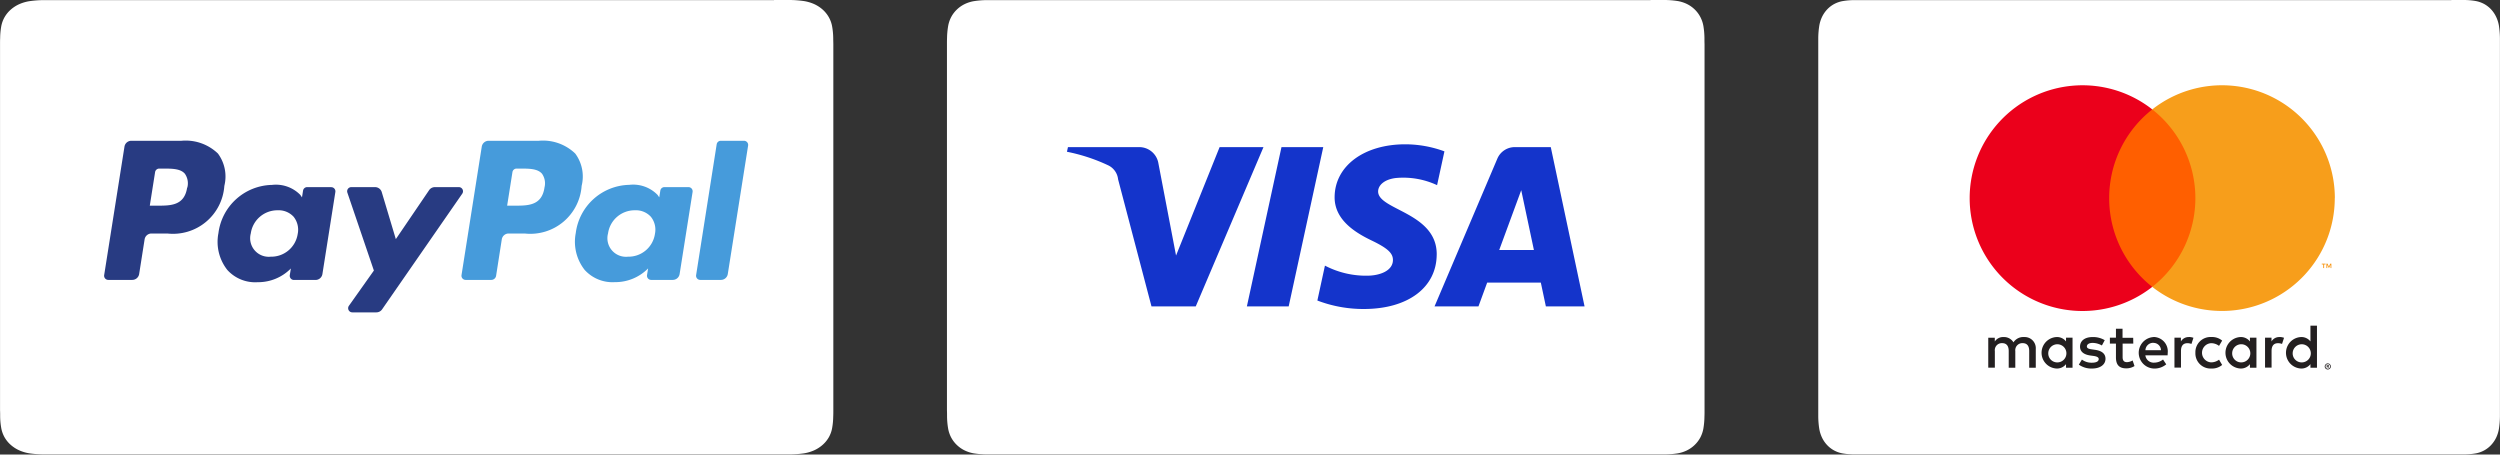
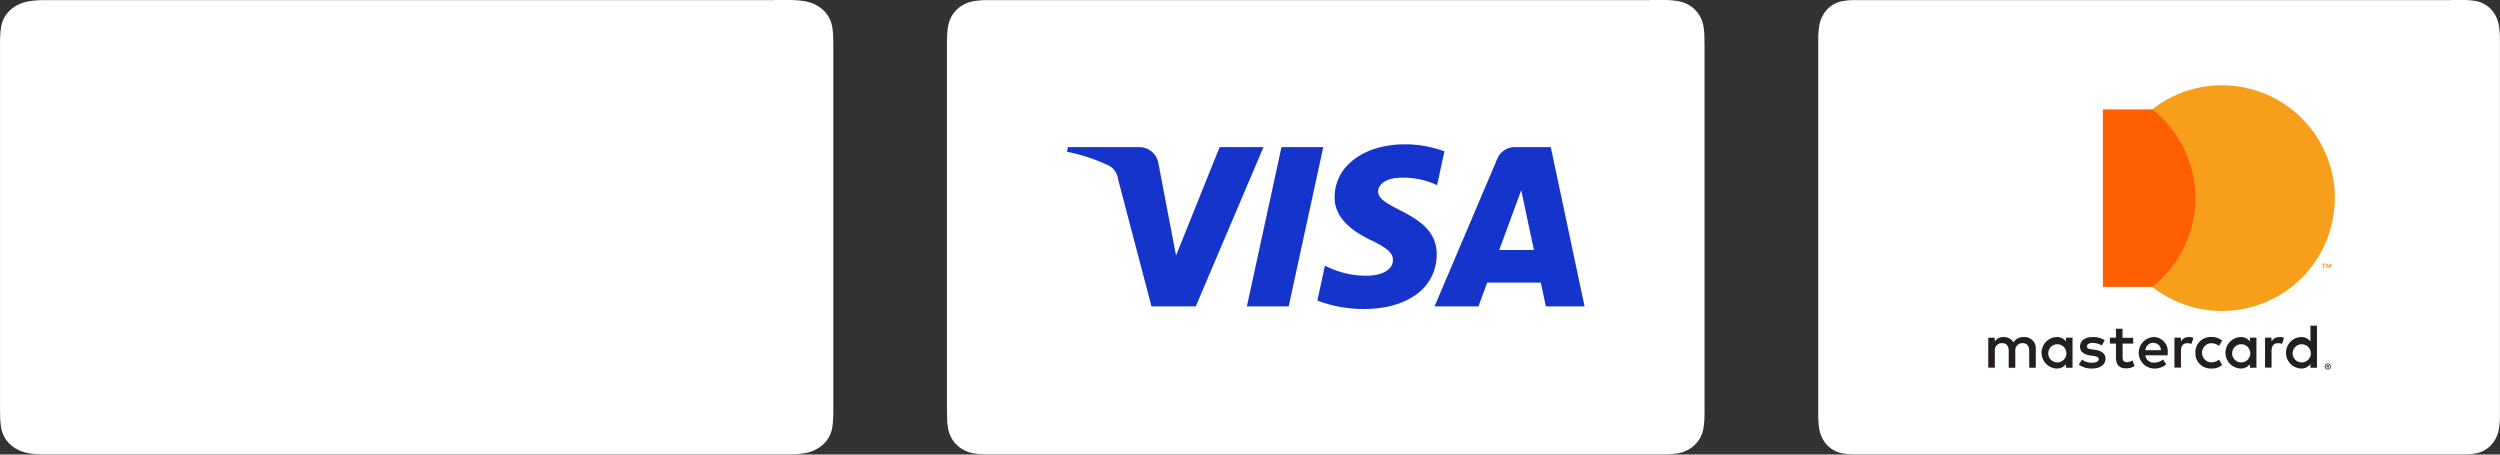
<svg xmlns="http://www.w3.org/2000/svg" width="132" height="24" viewBox="0 0 132 24">
  <rect x="0" y="0" width="132" height="24" fill="#333333" stroke="none" />
  <g id="payments" transform="translate(5151 4618)" style="isolation: isolate">
    <path id="Path_9020" data-name="Path 9020" d="M38.355,1.123h.422c.114,0,.229,0,.344,0a4.633,4.633,0,0,1,.652.053,1.811,1.811,0,0,1,.5.157,1.612,1.612,0,0,1,.409.286,1.564,1.564,0,0,1,.3.4,1.624,1.624,0,0,1,.163.481,4.111,4.111,0,0,1,.055.626c0,.109,0,.218.005.33,0,.135,0,.27,0,.406v18.52c0,.135,0,.27,0,.408,0,.109,0,.218-.005.328a4.088,4.088,0,0,1-.056.628,1.621,1.621,0,0,1-.163.479,1.561,1.561,0,0,1-.3.394,1.606,1.606,0,0,1-.411.287,1.793,1.793,0,0,1-.5.157,4.71,4.71,0,0,1-.65.053c-.115,0-.23,0-.348,0H3.631l-.341,0a4.73,4.73,0,0,1-.652-.053,1.8,1.8,0,0,1-.5-.158,1.6,1.6,0,0,1-.41-.286,1.545,1.545,0,0,1-.3-.394,1.638,1.638,0,0,1-.163-.482,4.08,4.08,0,0,1-.056-.626c0-.11,0-.22-.005-.329V3.457c0-.11,0-.22.005-.329A4.084,4.084,0,0,1,1.267,2.5a1.635,1.635,0,0,1,.163-.481,1.551,1.551,0,0,1,.3-.394,1.611,1.611,0,0,1,.41-.286,1.807,1.807,0,0,1,.5-.157,4.628,4.628,0,0,1,.653-.053c.114,0,.228,0,.342,0H38.355Z" transform="translate(-5102.205 -4619.123)" fill="#fff" />
    <path id="Path_9021" data-name="Path 9021" d="M34.64,1.123h.38c.1,0,.206,0,.309,0a3.762,3.762,0,0,1,.587.053,1.515,1.515,0,0,1,.451.157,1.46,1.46,0,0,1,.368.286,1.561,1.561,0,0,1,.269.4,1.75,1.75,0,0,1,.147.481,4.557,4.557,0,0,1,.05.626c0,.109,0,.218,0,.33,0,.135,0,.27,0,.406v18.52c0,.135,0,.27,0,.408,0,.109,0,.218,0,.328a4.53,4.53,0,0,1-.05.628,1.746,1.746,0,0,1-.146.479,1.557,1.557,0,0,1-.268.394,1.454,1.454,0,0,1-.37.287,1.5,1.5,0,0,1-.448.157,3.825,3.825,0,0,1-.585.053c-.1,0-.207,0-.313,0H3.388l-.307,0a3.841,3.841,0,0,1-.587-.053,1.51,1.51,0,0,1-.451-.158,1.45,1.45,0,0,1-.369-.286,1.542,1.542,0,0,1-.268-.394,1.765,1.765,0,0,1-.147-.482,4.522,4.522,0,0,1-.05-.626c0-.11,0-.22,0-.329V3.457c0-.11,0-.22,0-.329A4.526,4.526,0,0,1,1.26,2.5a1.761,1.761,0,0,1,.147-.481,1.547,1.547,0,0,1,.268-.394,1.459,1.459,0,0,1,.369-.286,1.512,1.512,0,0,1,.45-.157,3.759,3.759,0,0,1,.587-.053c.1,0,.206,0,.308,0H34.64Z" transform="translate(-5056.205 -4619.123)" fill="#fff" />
    <path id="Path_9018" data-name="Path 9018" d="M42.07,1.123h.464c.126,0,.251,0,.378,0a5.6,5.6,0,0,1,.717.053,2.138,2.138,0,0,1,.551.157,1.786,1.786,0,0,1,.45.286,1.588,1.588,0,0,1,.329.4,1.526,1.526,0,0,1,.179.481,3.748,3.748,0,0,1,.061.626c0,.109.005.218.006.33,0,.135,0,.27,0,.406v18.52c0,.135,0,.27,0,.408,0,.109,0,.218-.006.328a3.726,3.726,0,0,1-.061.628,1.523,1.523,0,0,1-.179.479,1.584,1.584,0,0,1-.328.394,1.778,1.778,0,0,1-.452.287,2.117,2.117,0,0,1-.547.157,5.689,5.689,0,0,1-.715.053c-.127,0-.253,0-.383,0H3.873l-.375,0a5.712,5.712,0,0,1-.717-.053,2.13,2.13,0,0,1-.551-.158,1.773,1.773,0,0,1-.45-.286,1.569,1.569,0,0,1-.327-.394,1.54,1.54,0,0,1-.179-.482,3.719,3.719,0,0,1-.061-.626c0-.11,0-.22-.006-.329V3.457c0-.11,0-.22.006-.329A3.723,3.723,0,0,1,1.273,2.5a1.537,1.537,0,0,1,.18-.481,1.574,1.574,0,0,1,.327-.394,1.784,1.784,0,0,1,.451-.286,2.133,2.133,0,0,1,.55-.157A5.59,5.59,0,0,1,3.5,1.129c.126,0,.251,0,.376,0h38.2Z" transform="translate(-5152.205 -4619.123)" fill="#fff" />
    <g id="Group_5642" data-name="Group 5642" transform="translate(-3.5 -0.037)">
-       <path id="Path_8851" data-name="Path 8851" d="M7.08,7.47H4.435a.368.368,0,0,0-.363.31L3,14.562a.22.22,0,0,0,.218.254H4.483a.369.369,0,0,0,.364-.31l.288-1.829a.368.368,0,0,1,.363-.311h.837a2.716,2.716,0,0,0,3.01-2.513,2.041,2.041,0,0,0-.337-1.708A2.457,2.457,0,0,0,7.08,7.47Zm.3,2.477c-.145.949-.87.949-1.571.949h-.4l.28-1.772a.221.221,0,0,1,.218-.186H6.1c.477,0,.928,0,1.161.272a.881.881,0,0,1,.128.737Zm7.6-.03H13.719a.22.22,0,0,0-.218.186l-.056.354-.089-.129A1.8,1.8,0,0,0,11.861,9.8a2.913,2.913,0,0,0-2.828,2.547,2.391,2.391,0,0,0,.472,1.946,1.984,1.984,0,0,0,1.6.644,2.423,2.423,0,0,0,1.753-.725l-.057.352a.221.221,0,0,0,.218.255h1.14a.369.369,0,0,0,.364-.311l.684-4.334a.22.22,0,0,0-.217-.254ZM13.22,12.381a1.411,1.411,0,0,1-1.429,1.209.981.981,0,0,1-1.049-1.231,1.418,1.418,0,0,1,1.419-1.219,1.071,1.071,0,0,1,.845.345,1.1,1.1,0,0,1,.214.9Zm8.51-2.464H20.457a.369.369,0,0,0-.3.161L18.4,12.663l-.744-2.484a.369.369,0,0,0-.353-.262H16.05a.22.22,0,0,0-.209.291l1.4,4.114-1.318,1.86a.22.22,0,0,0,.18.348h1.271a.366.366,0,0,0,.3-.158l4.233-6.109a.22.22,0,0,0-.181-.346" transform="translate(-5145 -4618)" fill="#283b82" />
-       <path id="Path_8852" data-name="Path 8852" d="M25.943,7.47H23.3a.368.368,0,0,0-.363.31l-1.069,6.782a.22.22,0,0,0,.217.254H23.44a.258.258,0,0,0,.254-.217l.3-1.922a.367.367,0,0,1,.362-.311H25.2a2.716,2.716,0,0,0,3.01-2.513,2.038,2.038,0,0,0-.337-1.708,2.454,2.454,0,0,0-1.927-.675Zm.305,2.477c-.144.949-.869.949-1.571.949h-.4l.28-1.772a.22.22,0,0,1,.217-.186h.183c.477,0,.928,0,1.161.272a.881.881,0,0,1,.128.737Zm7.6-.03H32.582a.218.218,0,0,0-.217.186l-.056.354-.089-.129a1.8,1.8,0,0,0-1.5-.531A2.912,2.912,0,0,0,27.9,12.344a2.4,2.4,0,0,0,.472,1.946,1.984,1.984,0,0,0,1.595.644,2.425,2.425,0,0,0,1.753-.725l-.057.352a.221.221,0,0,0,.218.255h1.141a.367.367,0,0,0,.362-.311l.685-4.334a.22.22,0,0,0-.218-.254Zm-1.766,2.464a1.41,1.41,0,0,1-1.428,1.209.98.98,0,0,1-1.049-1.231,1.418,1.418,0,0,1,1.419-1.219,1.069,1.069,0,0,1,.844.345A1.087,1.087,0,0,1,32.082,12.381Zm3.259-4.725-1.086,6.906a.22.22,0,0,0,.218.254h1.091a.367.367,0,0,0,.363-.31L37,7.725a.22.22,0,0,0-.217-.255H35.558a.22.22,0,0,0-.217.186" transform="translate(-5145 -4618)" fill="#469bdb" />
-     </g>
+       </g>
    <path id="Path_8980" data-name="Path 8980" d="M15.377,9.108,11.8,17.519H9.464L7.7,10.807a.924.924,0,0,0-.525-.739A9.37,9.37,0,0,0,5,9.353l.053-.245H8.811a1.024,1.024,0,0,1,1.018.858l.931,4.867,2.3-5.725h2.32Zm9.147,5.665c.009-2.22-3.116-2.342-3.094-3.334.006-.3.3-.623.936-.7a4.225,4.225,0,0,1,2.177.377l.388-1.784a6.012,6.012,0,0,0-2.066-.373c-2.183,0-3.718,1.144-3.732,2.78-.014,1.211,1.1,1.886,1.933,2.289.861.412,1.15.676,1.146,1.045-.006.565-.686.813-1.322.823a4.681,4.681,0,0,1-2.268-.531l-.4,1.843a6.8,6.8,0,0,0,2.456.447c2.32,0,3.838-1.129,3.845-2.878Zm5.764,2.746h2.042L30.546,9.108H28.661a1,1,0,0,0-.94.617l-3.313,7.794h2.319l.46-1.256h2.834l.266,1.256Zm-2.464-2.98,1.162-3.157.669,3.157Zm-9.291-5.43-1.826,8.41H14.5l1.827-8.411h2.208Z" transform="translate(-5099.665 -4619.34)" fill="#1434cb" />
    <g id="Group_5644" data-name="Group 5644" transform="translate(-97 1.839)">
      <path id="Path_8983" data-name="Path 8983" d="M123.122,20.569v.039h.036a.037.037,0,0,0,.02-.006.017.017,0,0,0,.007-.014.018.018,0,0,0-.007-.014.037.037,0,0,0-.02,0Zm.037-.027a.061.061,0,0,1,.043.013.04.04,0,0,1,.015.034.037.037,0,0,1-.012.03.055.055,0,0,1-.035.014l.048.055h-.037l-.045-.055h-.014v.055h-.031v-.146h.067Zm-.01.2a.116.116,0,0,0,.047-.01.121.121,0,0,0,.074-.112.135.135,0,0,0-.009-.048.127.127,0,0,0-.065-.065.116.116,0,0,0-.047-.009.12.12,0,0,0-.123.122.116.116,0,0,0,.01.047.108.108,0,0,0,.026.039.133.133,0,0,0,.039.026.121.121,0,0,0,.048.01Zm0-.28a.155.155,0,0,1,.147.1.142.142,0,0,1,.013.061.161.161,0,0,1-.1.145.169.169,0,0,1-.126,0,.19.19,0,0,1-.051-.034.161.161,0,0,1-.047-.111.154.154,0,0,1,.013-.061.168.168,0,0,1,.034-.051A.159.159,0,0,1,123.15,20.458ZM108.389,19.9a.479.479,0,1,1,.48.507A.475.475,0,0,1,108.389,19.9Zm1.281,0V19.1h-.344V19.3a.6.6,0,0,0-.5-.232.832.832,0,0,0,0,1.662.6.6,0,0,0,.5-.232v.192h.344Zm11.624,0a.479.479,0,1,1,.48.507A.475.475,0,0,1,121.294,19.9Zm1.282,0V18.469h-.345V19.3a.6.6,0,0,0-.5-.232.832.832,0,0,0,0,1.662.6.6,0,0,0,.5-.232v.192h.345V19.9Zm-8.637-.523a.393.393,0,0,1,.4.384h-.821A.408.408,0,0,1,113.94,19.373Zm.007-.308a.832.832,0,0,0,.023,1.662.961.961,0,0,0,.648-.222l-.169-.255a.753.753,0,0,1-.46.165.439.439,0,0,1-.473-.387h1.175c0-.043.006-.086.006-.133A.758.758,0,0,0,113.947,19.065Zm4.154.83a.479.479,0,1,1,.479.507A.474.474,0,0,1,118.1,19.9Zm1.28,0V19.1h-.344V19.3a.6.6,0,0,0-.5-.232.832.832,0,0,0,0,1.662.6.6,0,0,0,.5-.232v.192h.344Zm-3.223,0a.8.8,0,0,0,.844.831.828.828,0,0,0,.569-.189l-.165-.278a.7.7,0,0,1-.414.142.507.507,0,0,1,0-1.013.694.694,0,0,1,.414.142l.165-.278a.828.828,0,0,0-.569-.189.8.8,0,0,0-.844.83Zm4.435-.83a.466.466,0,0,0-.417.232V19.1h-.341v1.582h.345V19.8c0-.262.112-.407.337-.407a.562.562,0,0,1,.215.039l.106-.324A.717.717,0,0,0,120.593,19.065Zm-9.222.165a1.182,1.182,0,0,0-.645-.165c-.4,0-.659.192-.659.507,0,.258.192.417.545.467l.163.022c.189.027.278.076.278.166,0,.122-.126.192-.361.192a.846.846,0,0,1-.526-.165l-.162.267a1.143,1.143,0,0,0,.685.206c.457,0,.722-.215.722-.516,0-.278-.209-.424-.553-.473l-.162-.024c-.149-.019-.268-.049-.268-.155s.112-.186.3-.186a1.021,1.021,0,0,1,.493.136Zm4.439-.165a.466.466,0,0,0-.417.232V19.1h-.341v1.582h.345V19.8c0-.262.112-.407.337-.407a.562.562,0,0,1,.215.039l.106-.324A.717.717,0,0,0,115.81,19.065Zm-2.936.039h-.563v-.479h-.348V19.1h-.32v.315h.32v.721c0,.368.142.586.549.586a.807.807,0,0,0,.431-.123l-.1-.295a.639.639,0,0,1-.3.09c-.172,0-.228-.106-.228-.265v-.715h.563Zm-5.144,1.582v-.993a.589.589,0,0,0-.622-.629.613.613,0,0,0-.556.281.581.581,0,0,0-.523-.281.524.524,0,0,0-.463.235v-.2h-.345v1.582h.348V19.81a.37.37,0,0,1,.387-.42c.229,0,.345.149.345.417v.88h.348V19.81a.373.373,0,0,1,.387-.42c.235,0,.347.149.347.417v.88h.348Z" transform="translate(-5054.24 -4621.111)" fill="#231f20" />
      <path id="Path_8984" data-name="Path 8984" d="M127.651,14.623v-.231h-.06l-.07.158-.07-.158h-.06v.231h.043v-.174l.065.151h.045l.065-.151v.174h.043Zm-.382,0v-.191h.077v-.039h-.2v.039h.077v.191Z" transform="translate(-5058.556 -4620.309)" fill="#f79410" />
      <path id="Path_8985" data-name="Path 8985" d="M117.967,13.621h-5.213V4.251h5.213Z" transform="translate(-5055.723 -4618.313)" fill="#ff5f00" />
-       <path id="Path_8986" data-name="Path 8986" d="M111.365,8.623a5.95,5.95,0,0,1,2.275-4.685,5.959,5.959,0,1,0,0,9.37,5.948,5.948,0,0,1-2.275-4.685Z" transform="translate(-5054 -4618)" fill="#eb001b" />
      <path id="Path_8987" data-name="Path 8987" d="M125.637,8.623A5.958,5.958,0,0,1,116,13.308a5.959,5.959,0,0,0,0-9.37,5.958,5.958,0,0,1,9.641,4.685Z" transform="translate(-5056.361 -4618)" fill="#f79e1b" />
    </g>
  </g>
</svg>